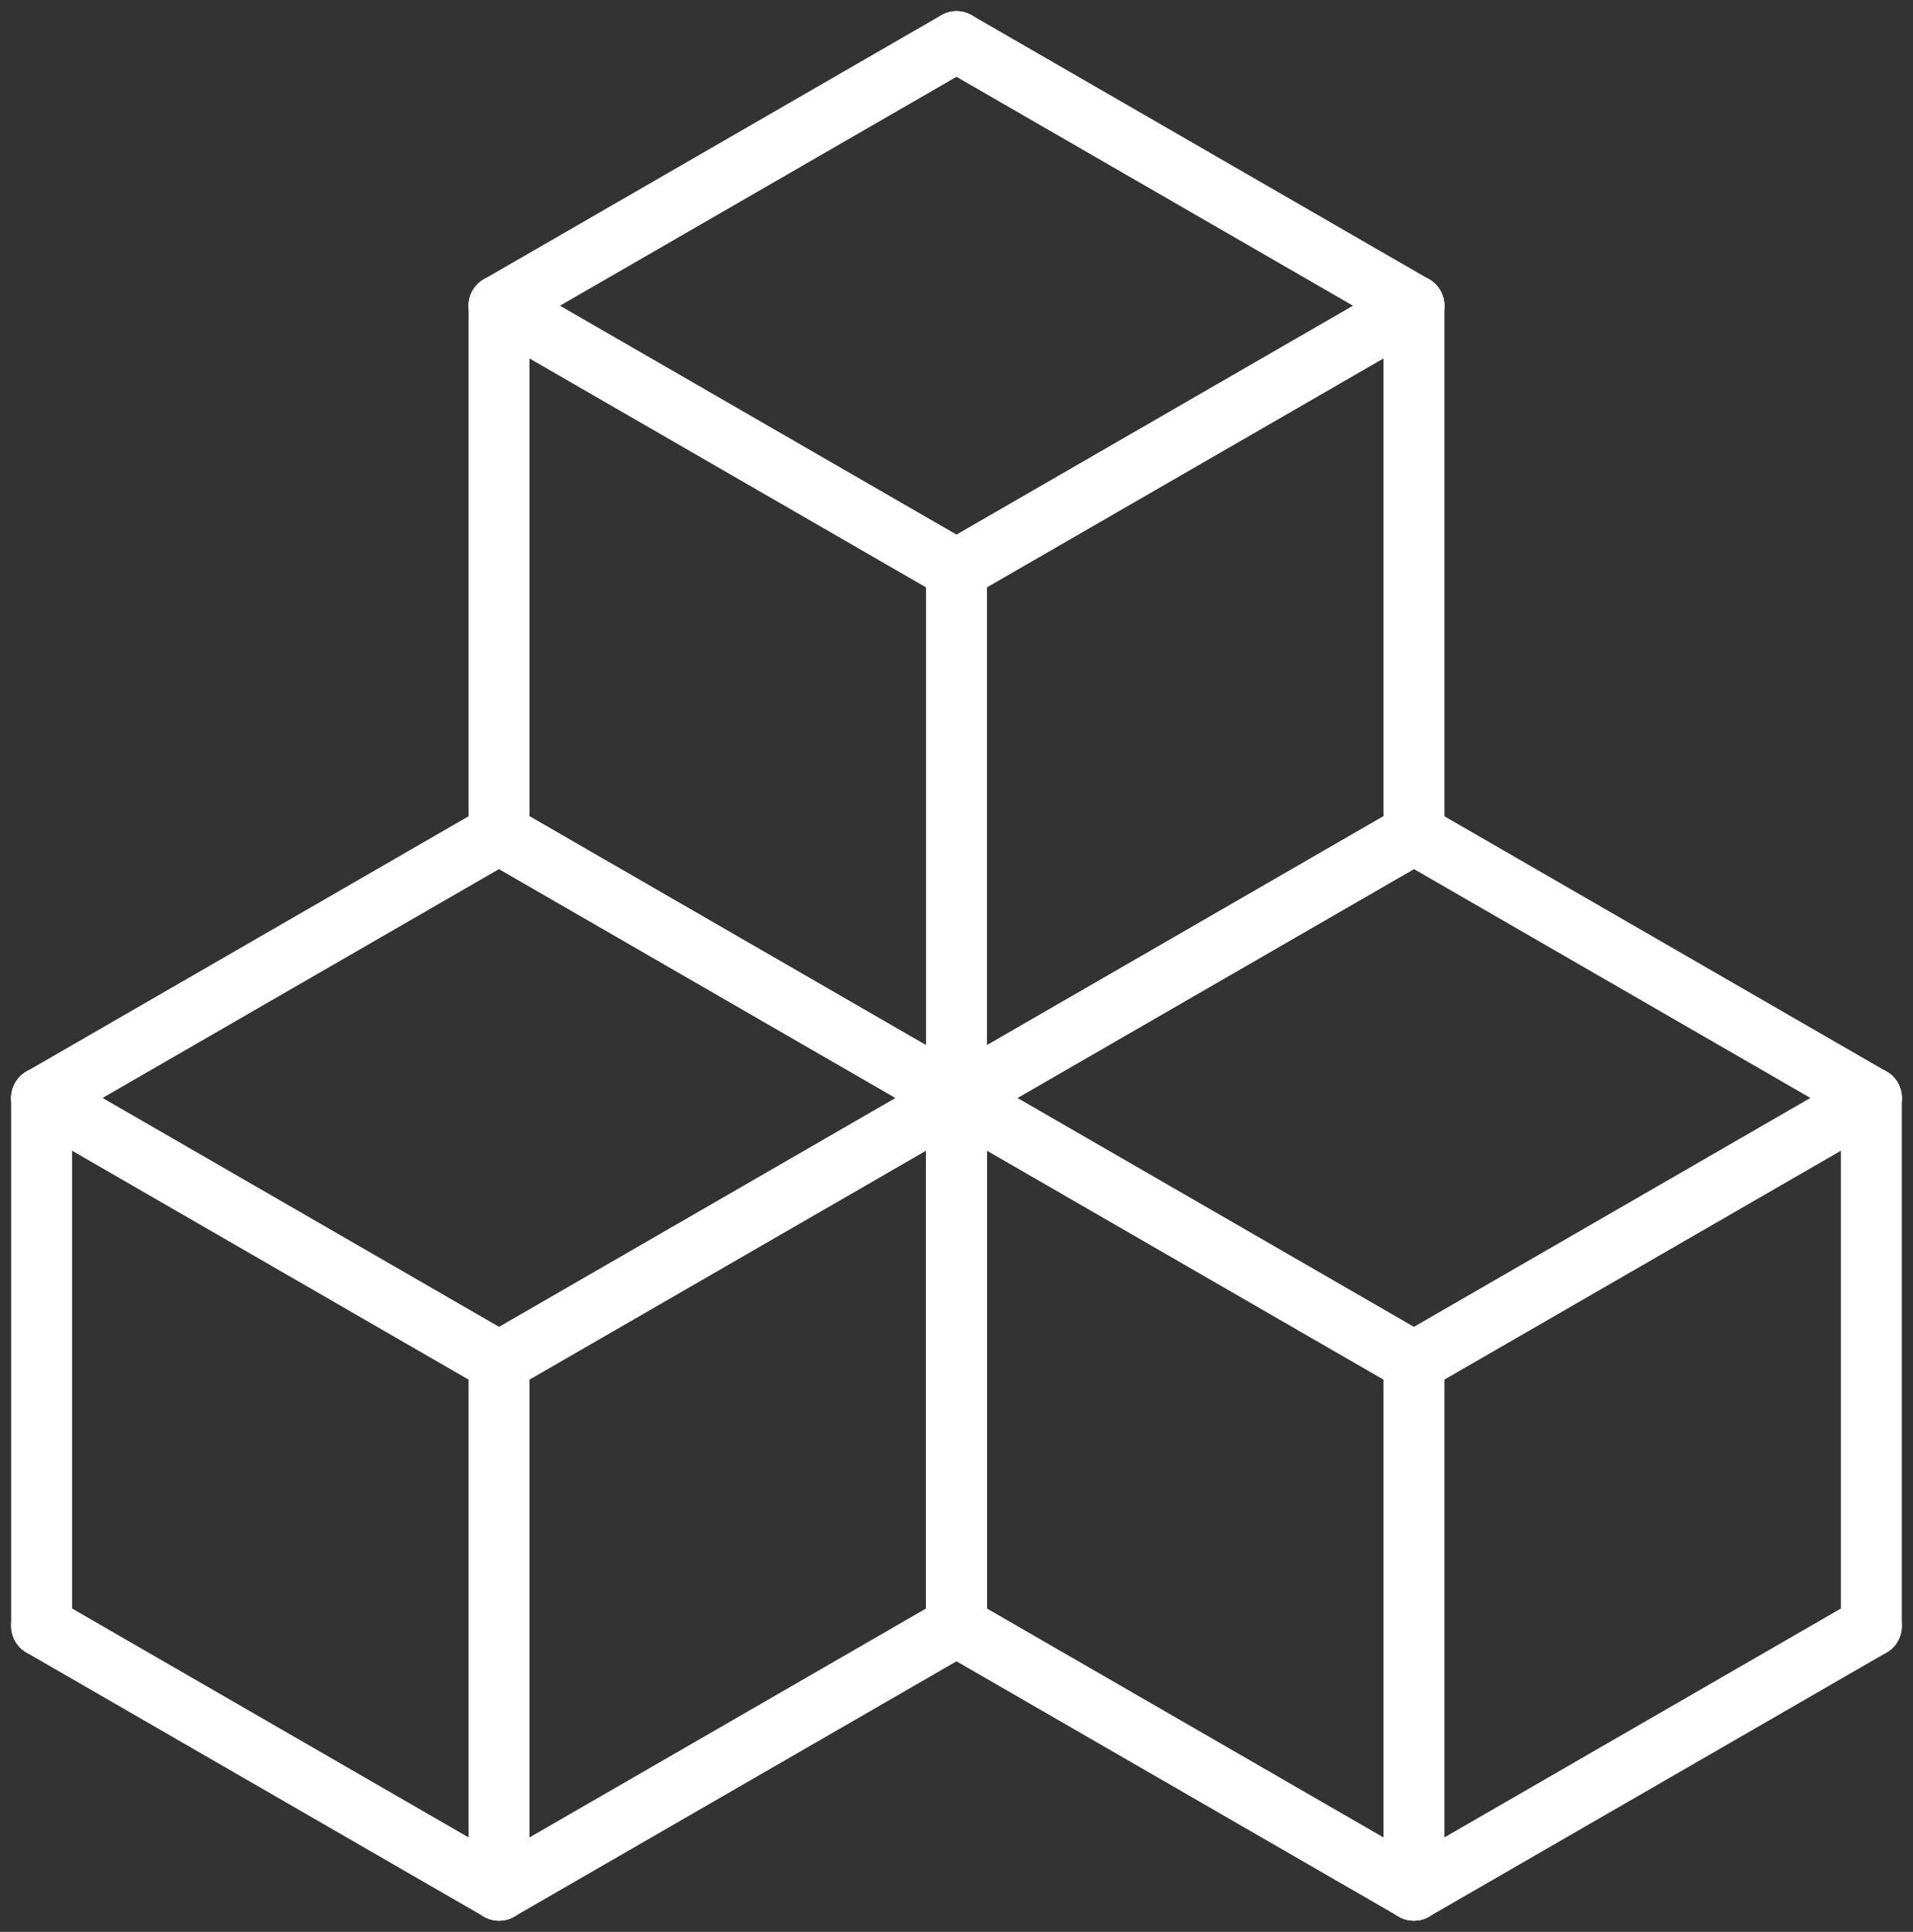
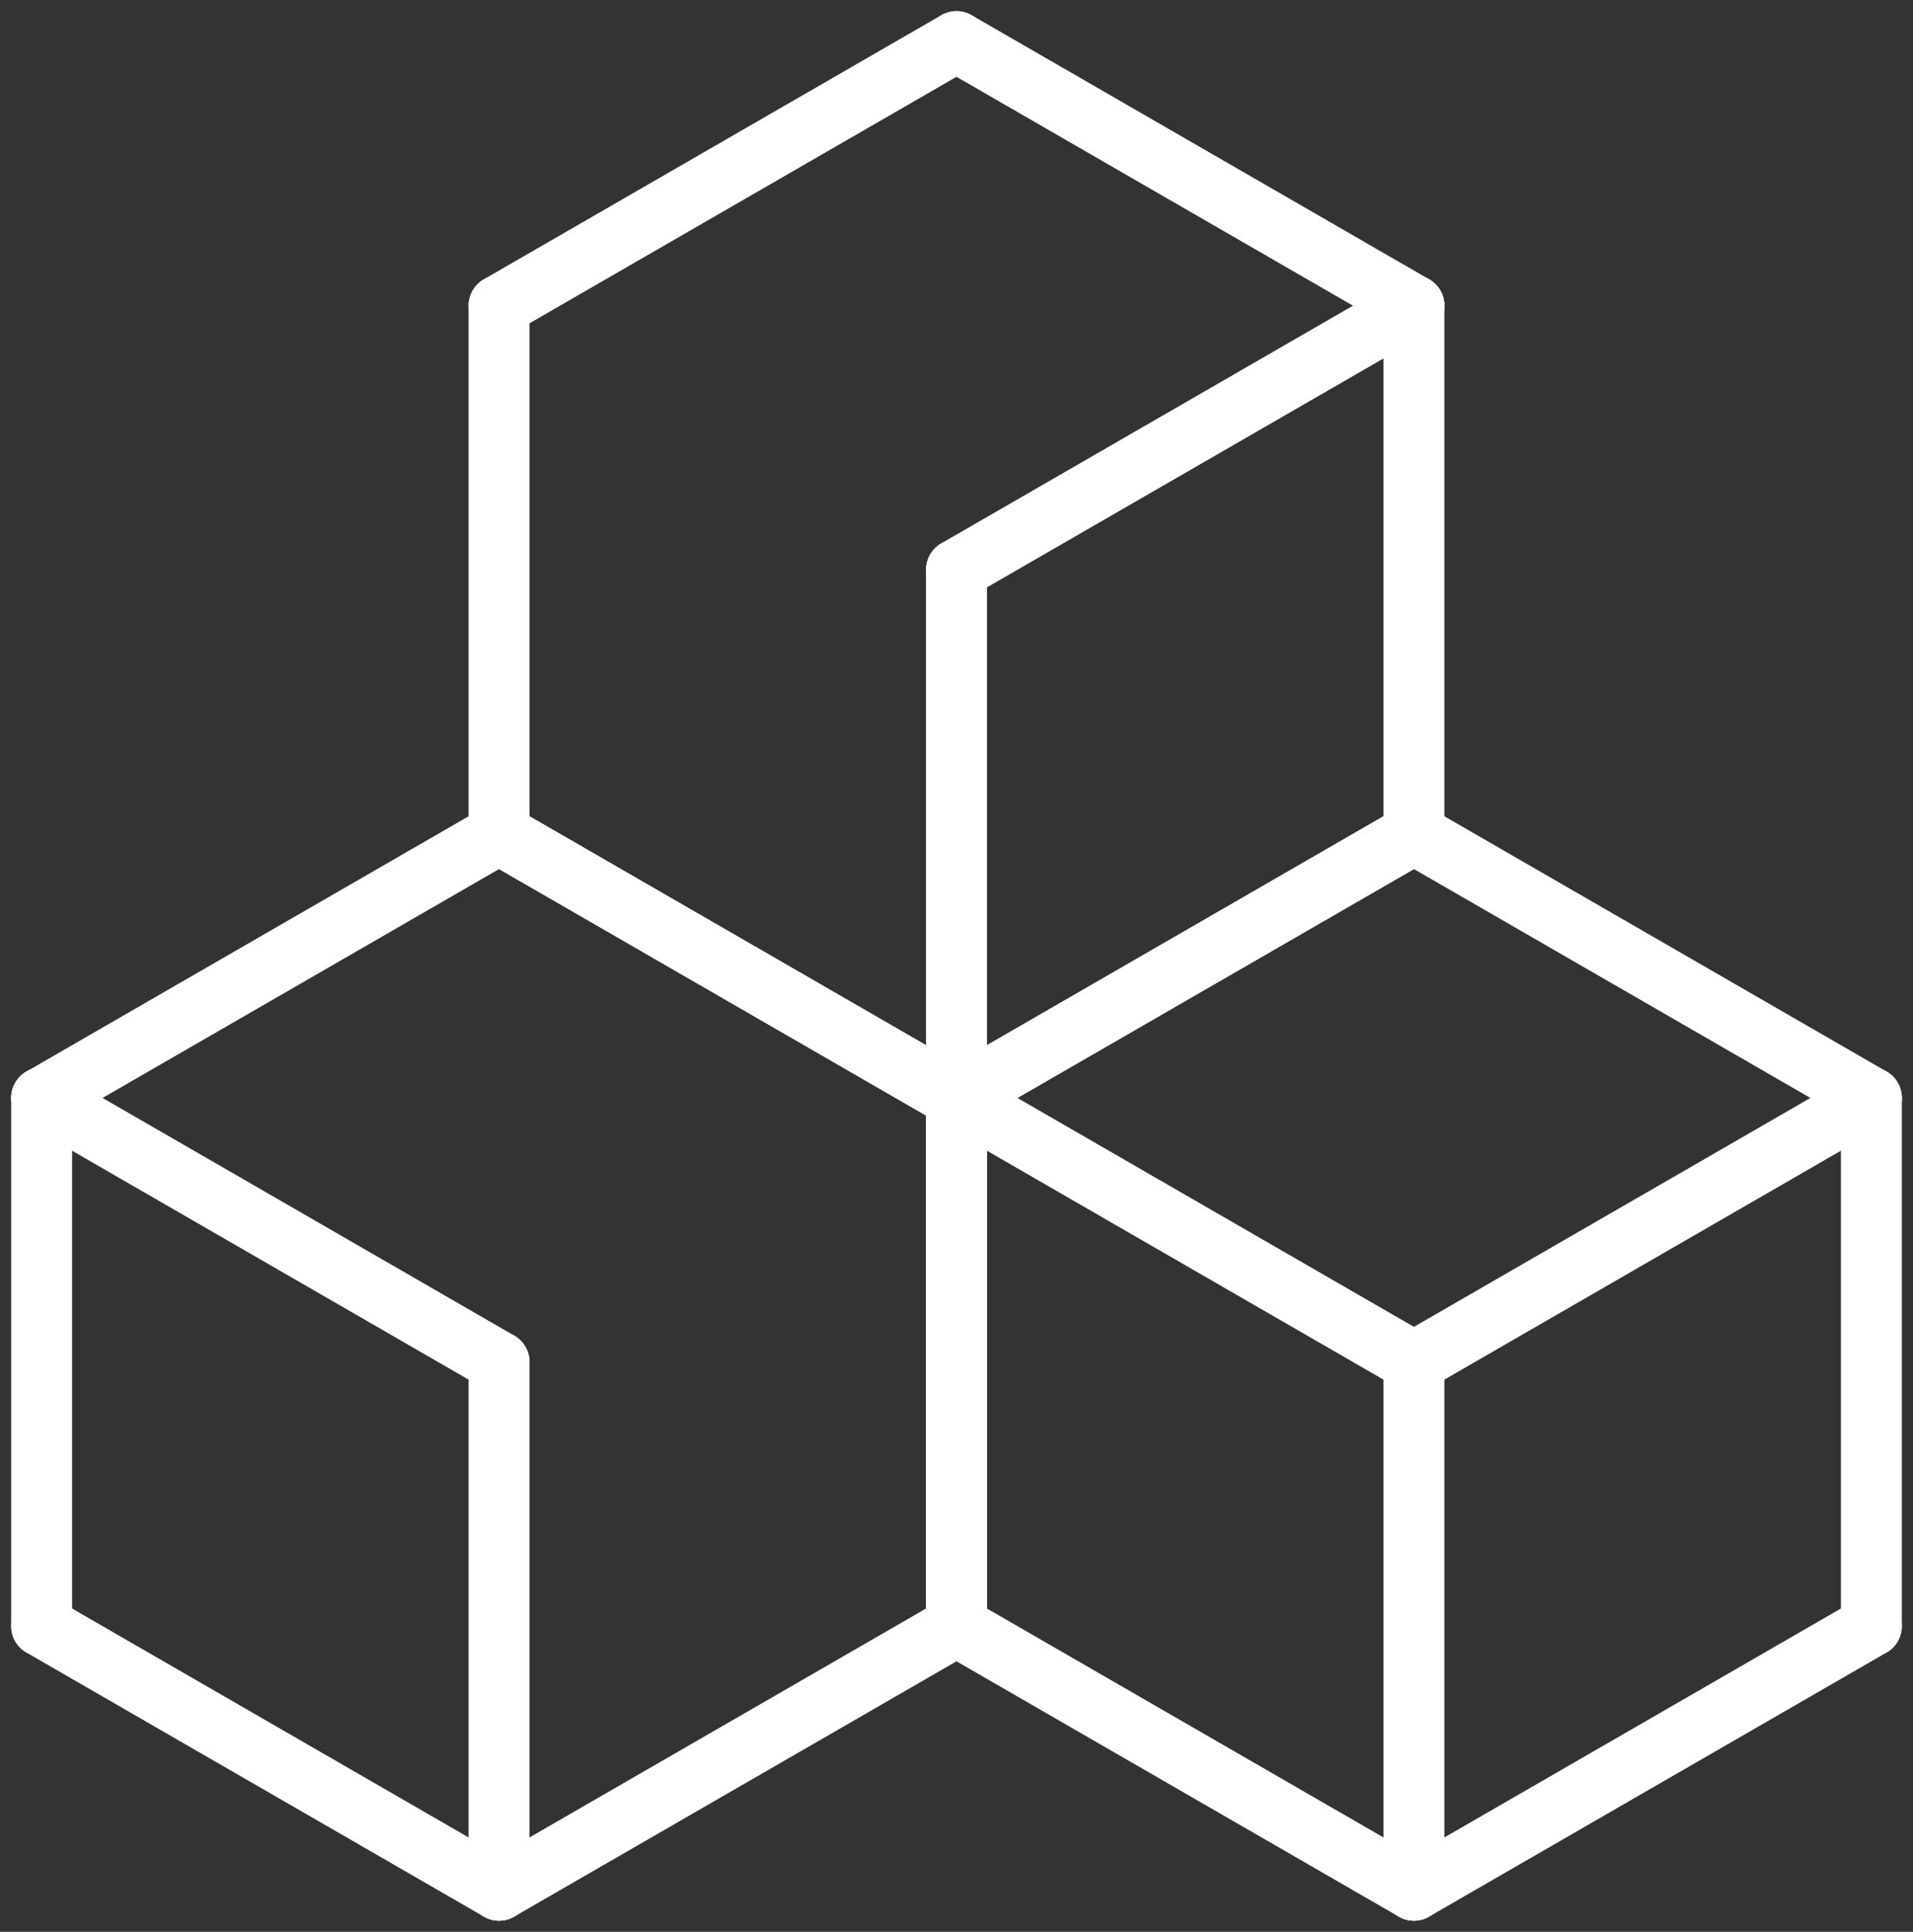
<svg xmlns="http://www.w3.org/2000/svg" width="94.167" height="95.1" viewBox="0 0 94.167 95.1">
  <rect x="0" y="0" width="94.167" height="95.1" fill="#333333" stroke="none" />
  <g id="グループ_497" data-name="グループ 497" transform="translate(-287.951 -2381.951)">
    <g id="グループ_470" data-name="グループ 470" transform="translate(290 2423.001)">
      <line id="線_7" data-name="線 7" y1="13" x2="22.517" transform="translate(0)" fill="none" stroke="#fff" stroke-linecap="round" stroke-linejoin="round" stroke-width="3" />
      <line id="線_8" data-name="線 8" y2="26" transform="translate(0 12.999)" fill="none" stroke="#fff" stroke-linecap="round" stroke-linejoin="round" stroke-width="3" />
      <line id="線_9" data-name="線 9" x1="22.517" y1="13" transform="translate(22.517)" fill="none" stroke="#fff" stroke-linecap="round" stroke-linejoin="round" stroke-width="3" />
      <line id="線_10" data-name="線 10" y2="26.001" transform="translate(45.034 13)" fill="none" stroke="#fff" stroke-linecap="round" stroke-linejoin="round" stroke-width="3" />
      <g id="グループ_469" data-name="グループ 469" transform="translate(0 13)">
-         <line id="線_11" data-name="線 11" y1="13" x2="22.517" transform="translate(22.517)" fill="none" stroke="#fff" stroke-linecap="round" stroke-linejoin="round" stroke-width="3" />
        <line id="線_12" data-name="線 12" x1="22.517" y1="13" fill="none" stroke="#fff" stroke-linecap="round" stroke-linejoin="round" stroke-width="3" />
        <line id="線_13" data-name="線 13" y2="26.001" transform="translate(22.517 13)" fill="none" stroke="#fff" stroke-linecap="round" stroke-linejoin="round" stroke-width="3" />
      </g>
      <line id="線_14" data-name="線 14" y1="13" x2="22.517" transform="translate(22.517 39.001)" fill="none" stroke="#fff" stroke-linecap="round" stroke-linejoin="round" stroke-width="3" />
      <line id="線_15" data-name="線 15" x1="22.517" y1="13" transform="translate(0 39.001)" fill="none" stroke="#fff" stroke-linecap="round" stroke-linejoin="round" stroke-width="3" />
    </g>
    <g id="グループ_472" data-name="グループ 472" transform="translate(335.034 2423.001)">
      <line id="線_16" data-name="線 16" y1="13" x2="22.517" transform="translate(0)" fill="none" stroke="#fff" stroke-linecap="round" stroke-linejoin="round" stroke-width="3" />
      <line id="線_17" data-name="線 17" y2="26.001" transform="translate(0 13)" fill="none" stroke="#fff" stroke-linecap="round" stroke-linejoin="round" stroke-width="3" />
      <line id="線_18" data-name="線 18" x1="22.517" y1="13" transform="translate(22.517)" fill="none" stroke="#fff" stroke-linecap="round" stroke-linejoin="round" stroke-width="3" />
      <line id="線_19" data-name="線 19" y2="26.001" transform="translate(45.034 13)" fill="none" stroke="#fff" stroke-linecap="round" stroke-linejoin="round" stroke-width="3" />
      <g id="グループ_471" data-name="グループ 471" transform="translate(0 13)">
        <line id="線_20" data-name="線 20" y1="13" x2="22.517" transform="translate(22.517)" fill="none" stroke="#fff" stroke-linecap="round" stroke-linejoin="round" stroke-width="3" />
        <line id="線_21" data-name="線 21" x1="22.517" y1="13" fill="none" stroke="#fff" stroke-linecap="round" stroke-linejoin="round" stroke-width="3" />
        <line id="線_22" data-name="線 22" y2="26.001" transform="translate(22.517 13)" fill="none" stroke="#fff" stroke-linecap="round" stroke-linejoin="round" stroke-width="3" />
      </g>
      <line id="線_23" data-name="線 23" y1="13" x2="22.517" transform="translate(22.517 39.001)" fill="none" stroke="#fff" stroke-linecap="round" stroke-linejoin="round" stroke-width="3" />
      <line id="線_24" data-name="線 24" x1="22.517" y1="13" transform="translate(0 39.001)" fill="none" stroke="#fff" stroke-linecap="round" stroke-linejoin="round" stroke-width="3" />
    </g>
    <g id="グループ_474" data-name="グループ 474" transform="translate(312.517 2384)">
      <line id="線_25" data-name="線 25" y1="13" x2="22.517" transform="translate(0)" fill="none" stroke="#fff" stroke-linecap="round" stroke-linejoin="round" stroke-width="3" />
      <line id="線_26" data-name="線 26" y2="26.001" transform="translate(0 13)" fill="none" stroke="#fff" stroke-linecap="round" stroke-linejoin="round" stroke-width="3" />
      <line id="線_27" data-name="線 27" x1="22.517" y1="13" transform="translate(22.517)" fill="none" stroke="#fff" stroke-linecap="round" stroke-linejoin="round" stroke-width="3" />
      <line id="線_28" data-name="線 28" y2="26.001" transform="translate(45.034 13)" fill="none" stroke="#fff" stroke-linecap="round" stroke-linejoin="round" stroke-width="3" />
      <g id="グループ_473" data-name="グループ 473" transform="translate(0 13)">
        <line id="線_29" data-name="線 29" y1="13" x2="22.517" transform="translate(22.517)" fill="none" stroke="#fff" stroke-linecap="round" stroke-linejoin="round" stroke-width="3" />
-         <line id="線_30" data-name="線 30" x1="22.517" y1="13" fill="none" stroke="#fff" stroke-linecap="round" stroke-linejoin="round" stroke-width="3" />
        <line id="線_31" data-name="線 31" y2="26.001" transform="translate(22.517 13)" fill="none" stroke="#fff" stroke-linecap="round" stroke-linejoin="round" stroke-width="3" />
      </g>
      <line id="線_32" data-name="線 32" y1="13" x2="22.517" transform="translate(22.517 39.001)" fill="none" stroke="#fff" stroke-linecap="round" stroke-linejoin="round" stroke-width="3" />
      <line id="線_33" data-name="線 33" x1="22.517" y1="13" transform="translate(0 39.001)" fill="none" stroke="#fff" stroke-linecap="round" stroke-linejoin="round" stroke-width="3" />
    </g>
  </g>
</svg>